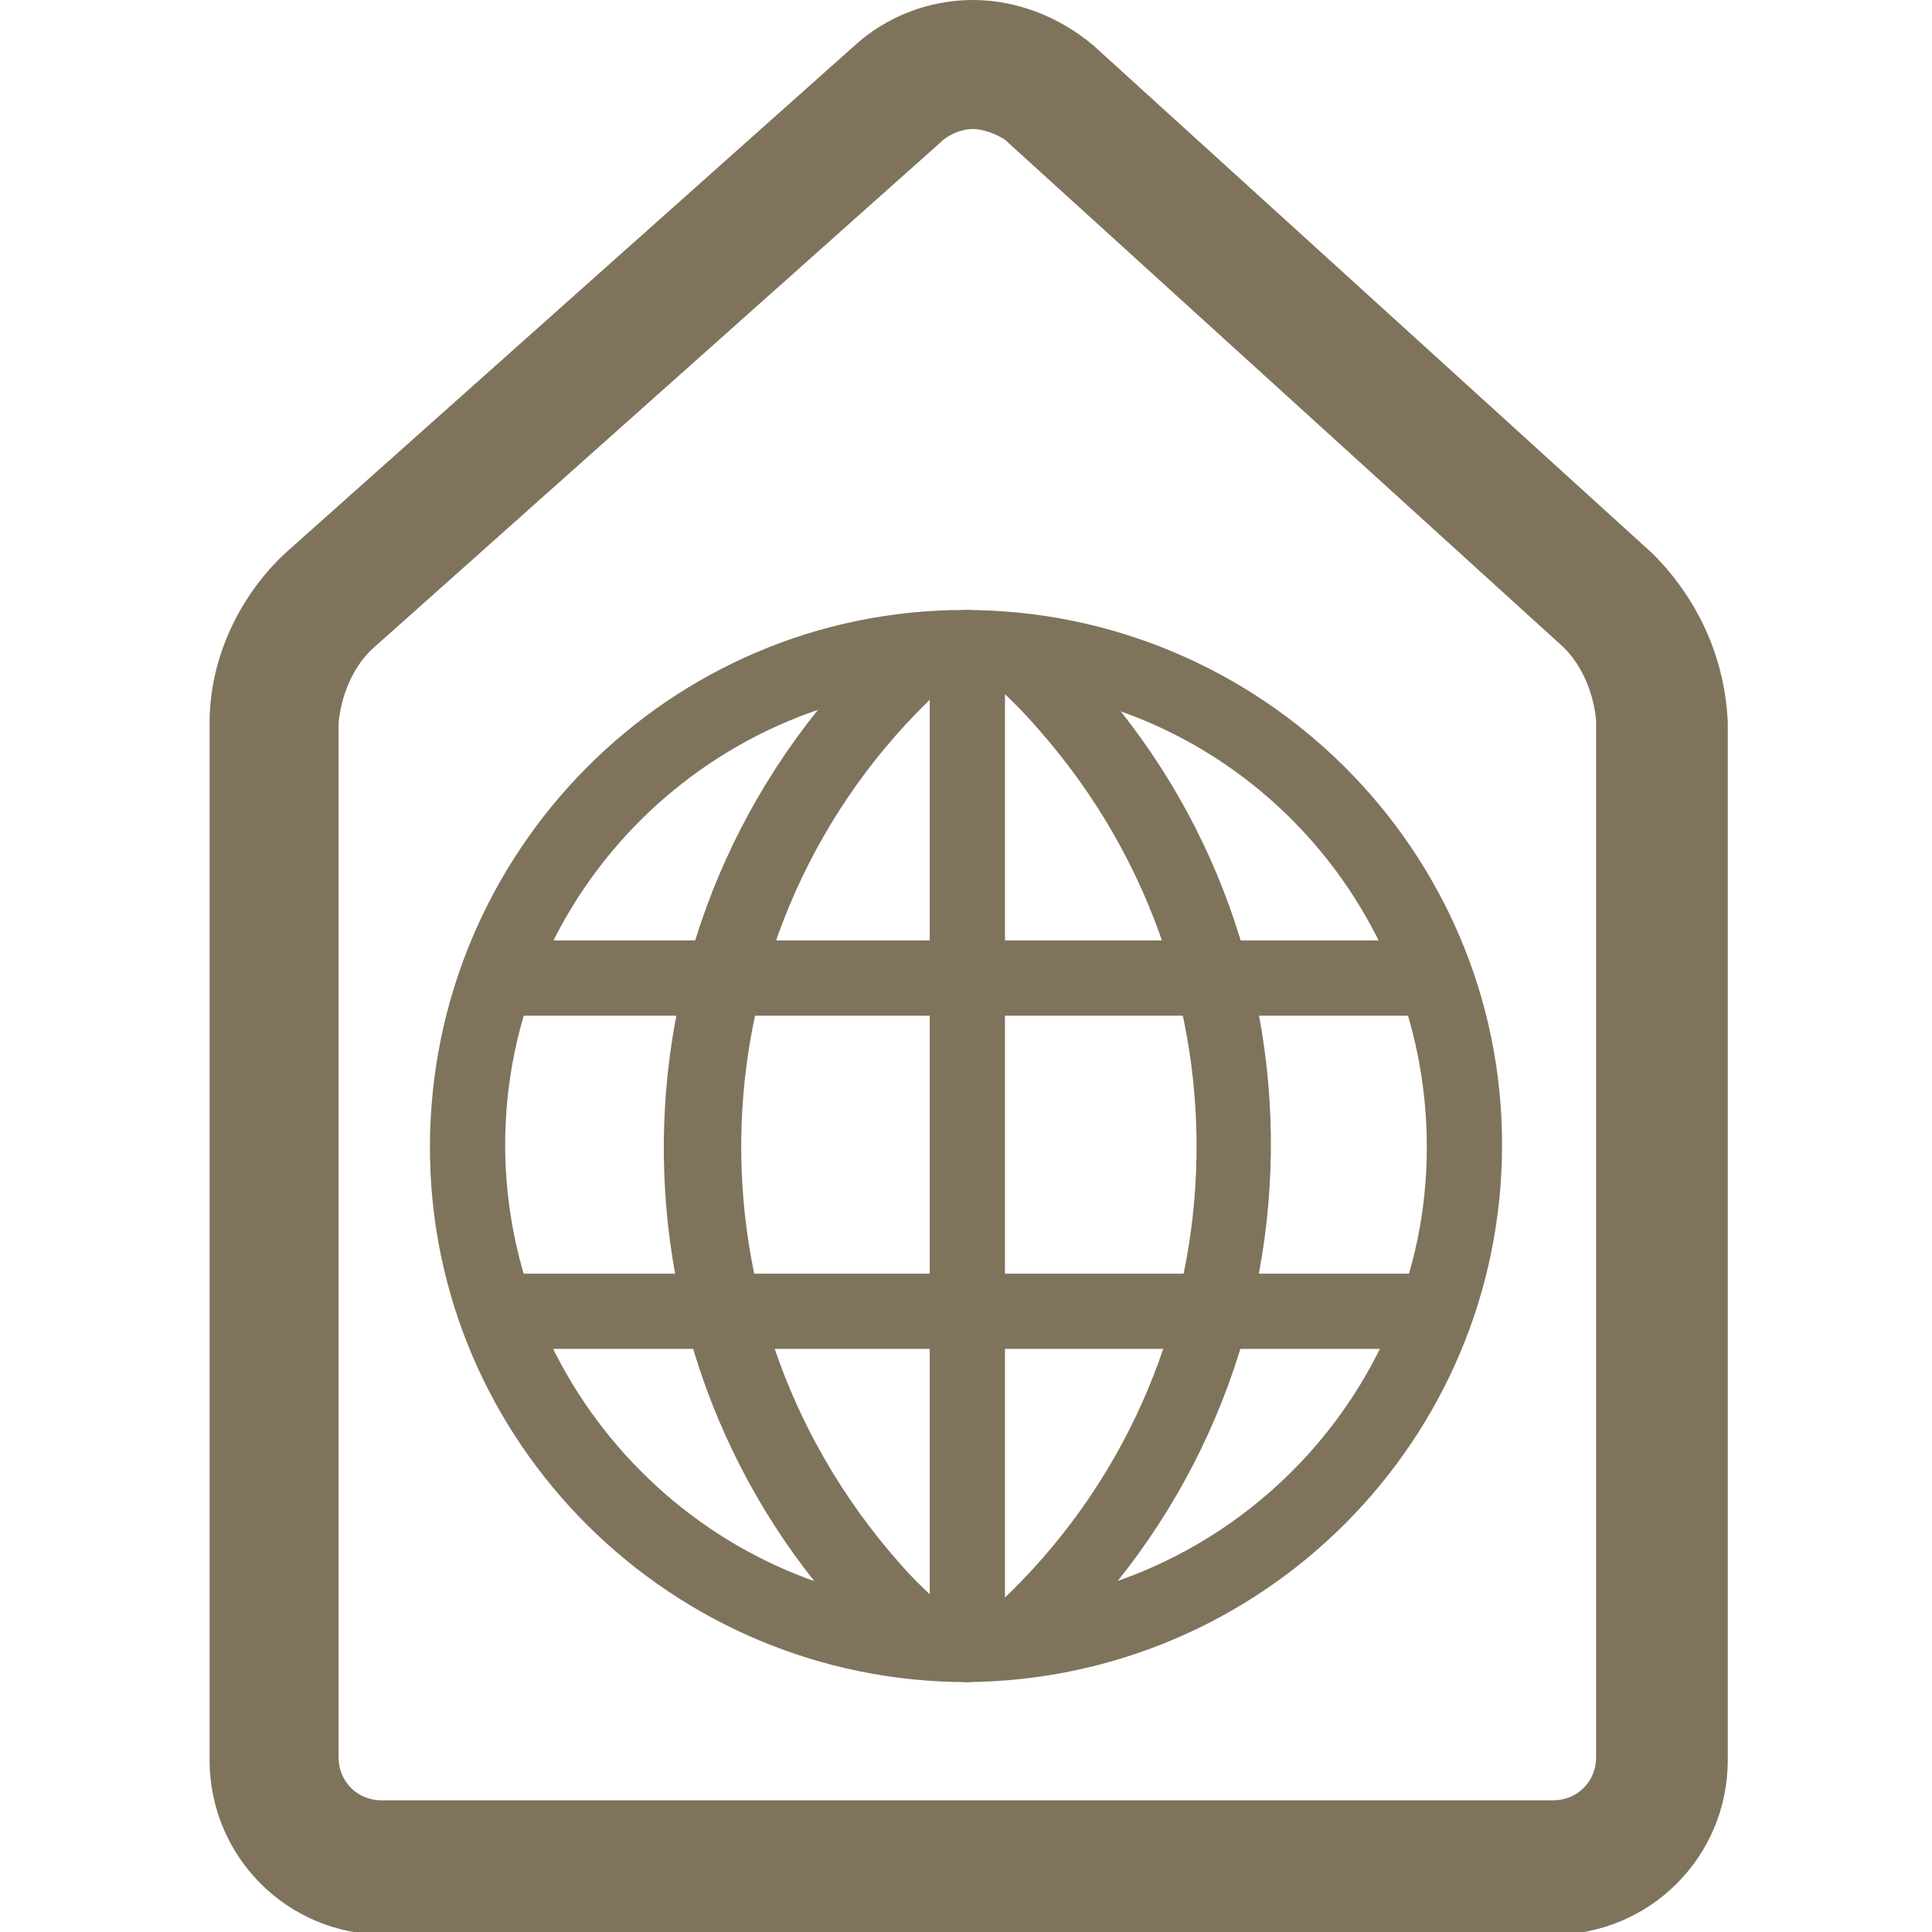
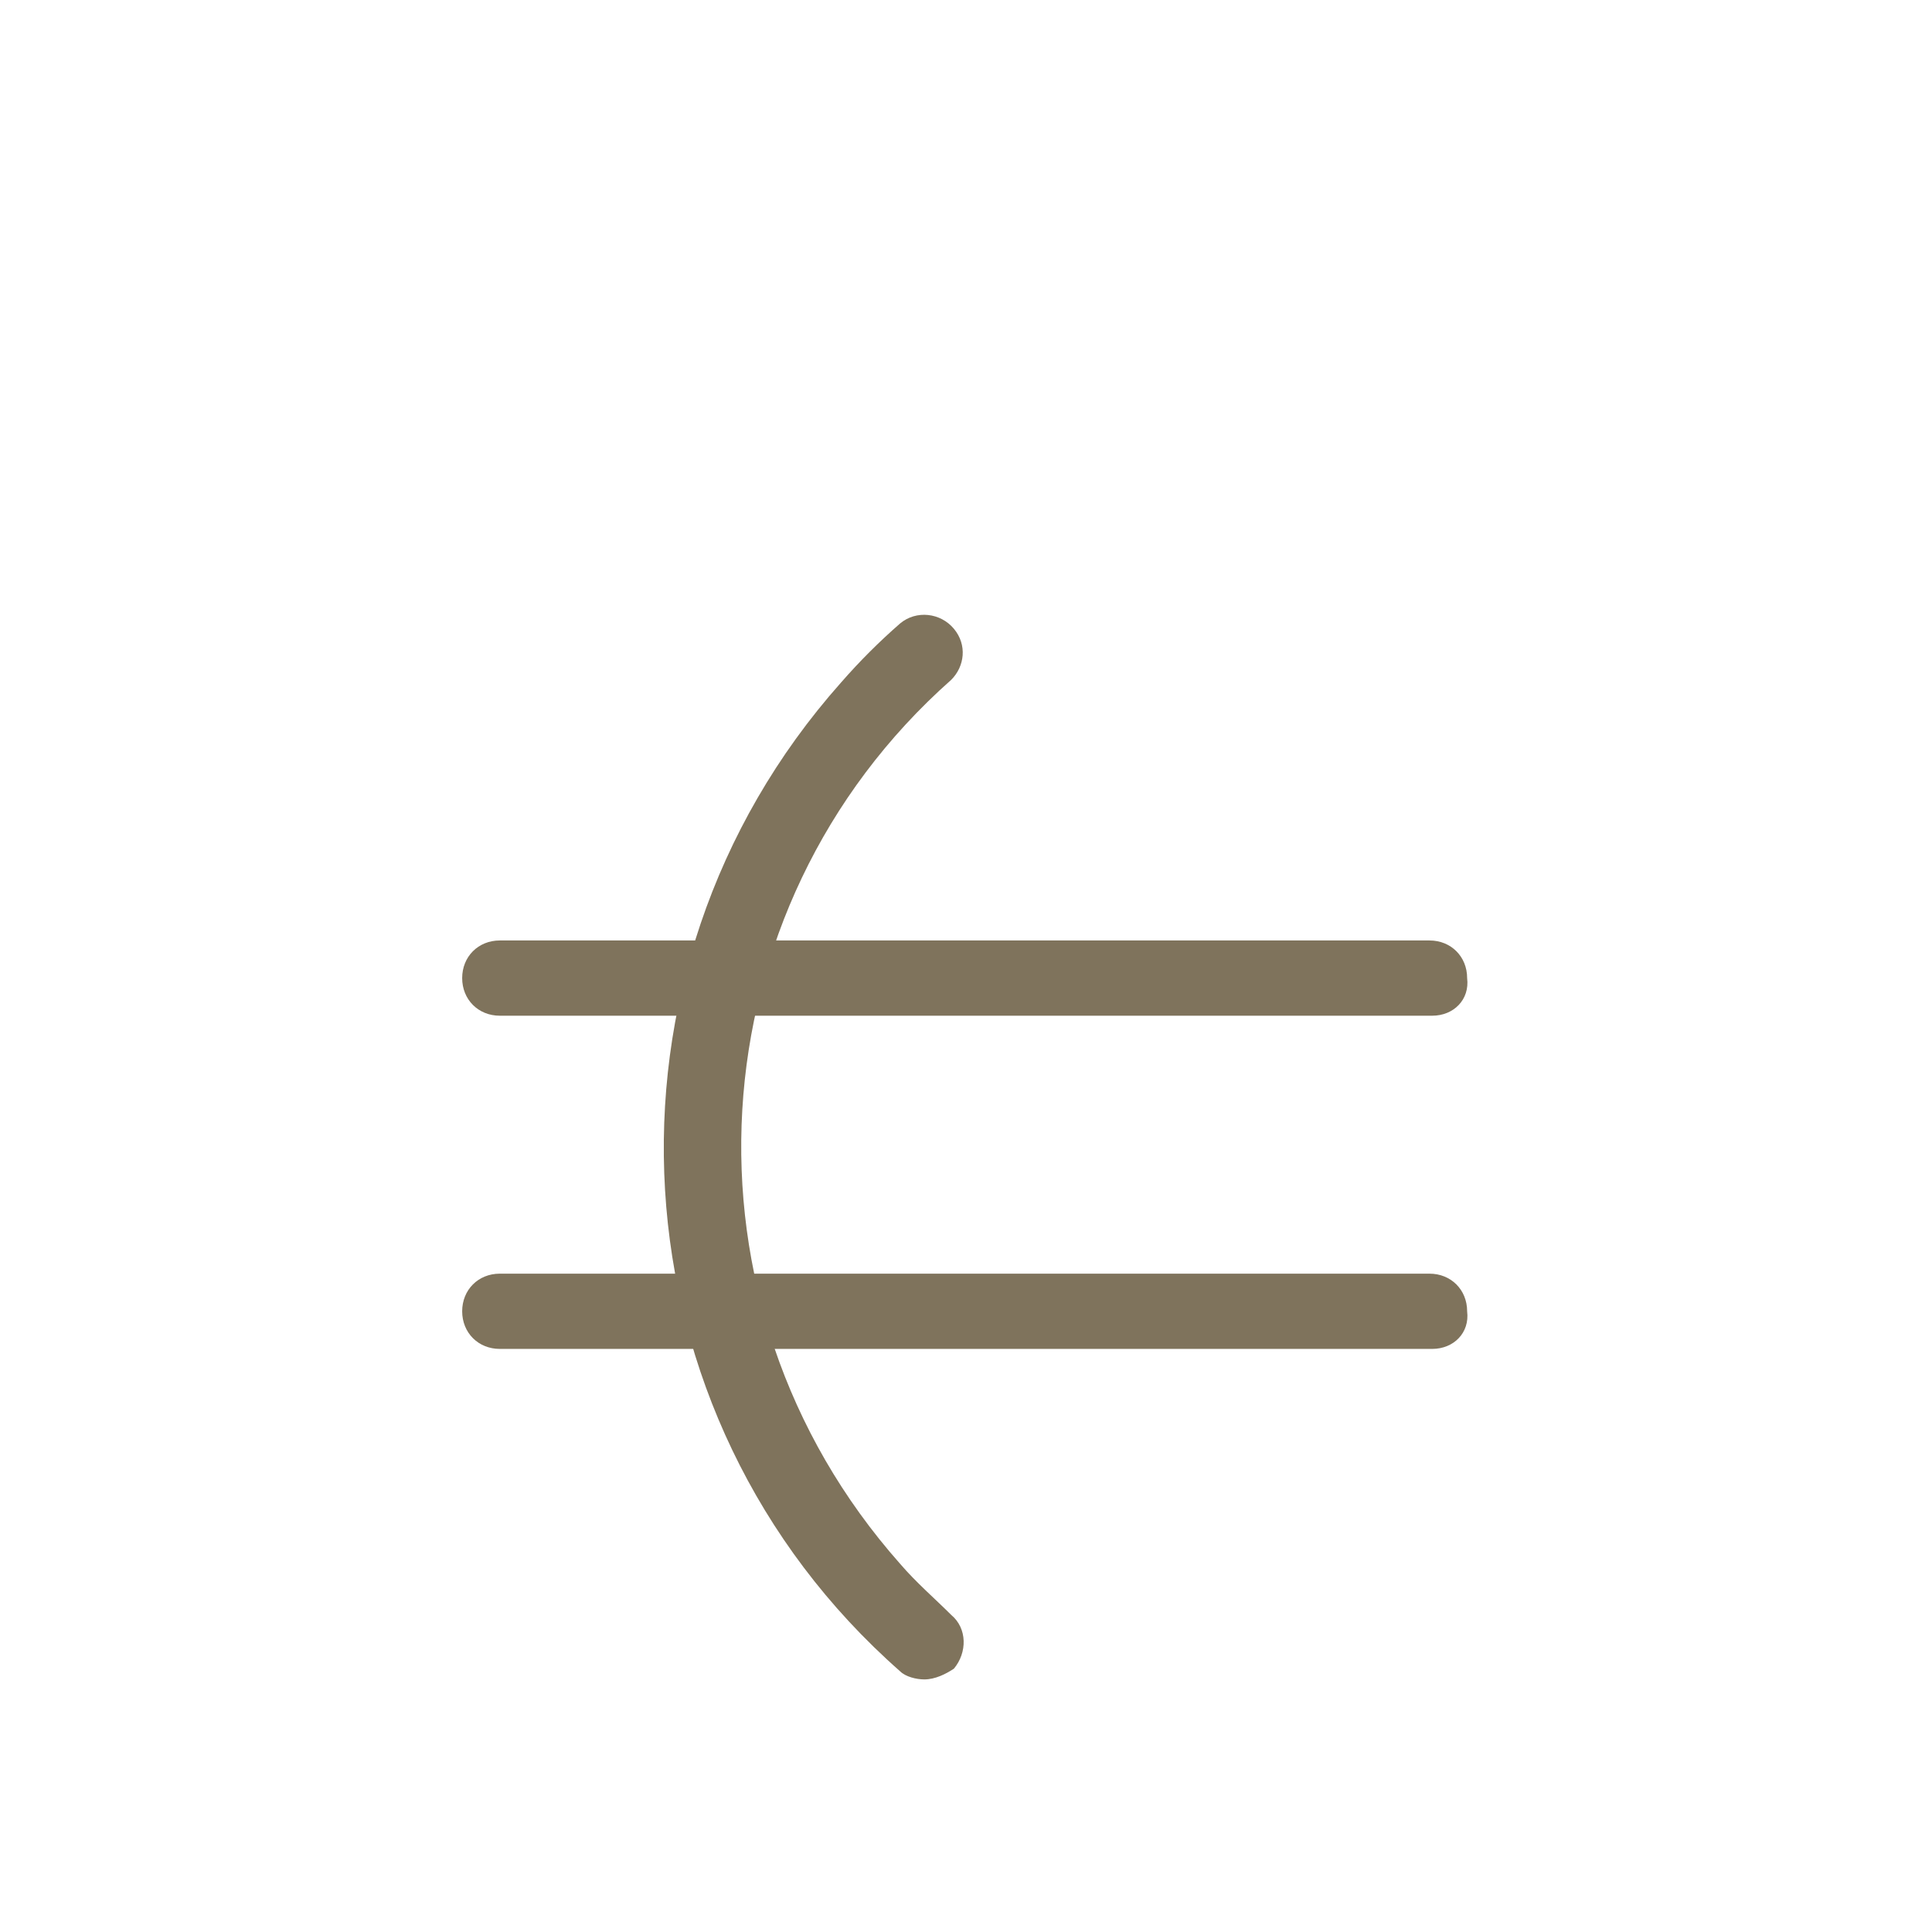
<svg xmlns="http://www.w3.org/2000/svg" version="1.1" id="Vrstva_1" x="0px" y="0px" viewBox="0 0 71.9 71.9" style="enable-background:new 0 0 71.9 71.9;" xml:space="preserve">
  <style type="text/css">
	.st0{fill:#7F735C;}
</style>
  <title>icons</title>
-   <path class="st0" d="M36.2,4.8c0.4,0,0.9,0.2,1.2,0.4l20.8,18.9c0.7,0.7,1.1,1.7,1.2,2.7v38.6c0,0.9-0.7,1.6-1.6,1.6H14.2  c-0.9,0-1.6-0.7-1.6-1.6V26.9c0.1-1,0.5-2,1.2-2.7L35,5.3C35.3,5,35.8,4.8,36.2,4.8 M36.2,0L36.2,0c-1.6,0-3.2,0.6-4.4,1.7  L10.6,20.6c-1.7,1.6-2.8,3.9-2.8,6.3v38.6c0,3.6,2.9,6.5,6.5,6.5h43.5c3.6,0,6.5-2.9,6.5-6.5V26.9c-0.1-2.4-1.1-4.6-2.8-6.3  L40.7,1.7C39.4,0.6,37.8,0,36.2,0z" />
-   <path class="st0" d="M36,62.6c-11,0-20-8.9-20-19.9c0-11,8.9-20,19.9-20s20,8.9,20,19.9c0,0,0,0,0,0C55.9,53.6,47,62.5,36,62.6z   M36,25.5c-9.5,0-17.2,7.7-17.2,17.1s7.7,17.2,17.1,17.2c9.5,0,17.2-7.7,17.2-17.1c0,0,0,0,0,0C53.1,33.2,45.5,25.5,36,25.5z" />
-   <path class="st0" d="M37.6,62.5c-0.8,0-1.4-0.6-1.4-1.3c0-0.4,0.2-0.9,0.5-1.1c9.6-8.5,10.5-23.2,2-32.9c-0.6-0.7-1.3-1.4-2-2  c-0.5-0.6-0.5-1.4,0-2c0.5-0.5,1.2-0.5,1.8-0.1c10.8,9.5,11.8,26,2.2,36.8c-0.7,0.8-1.4,1.5-2.2,2.2C38.2,62.3,37.9,62.5,37.6,62.5z  " />
  <path class="st0" d="M34.4,62.5c-0.3,0-0.7-0.1-0.9-0.3c-10.8-9.5-11.8-26-2.2-36.8c0.7-0.8,1.4-1.5,2.2-2.2c0.6-0.5,1.5-0.4,2,0.2  c0.5,0.6,0.4,1.4-0.1,1.9c-9.6,8.5-10.5,23.2-1.9,32.9c0.6,0.7,1.3,1.3,1.9,1.9c0.6,0.5,0.6,1.4,0.1,2c0,0,0,0,0,0  C35.2,62.3,34.8,62.5,34.4,62.5z" />
-   <path class="st0" d="M36,62.6c-0.8,0-1.4-0.6-1.4-1.4V24.1c0-0.8,0.6-1.4,1.4-1.4c0.8,0,1.4,0.6,1.4,1.4v37.1  C37.4,61.9,36.8,62.6,36,62.6C36,62.6,36,62.6,36,62.6z" />
  <path class="st0" d="M53.3,50.2H18.6c-0.8,0-1.4-0.6-1.4-1.4c0-0.8,0.6-1.4,1.4-1.4c0,0,0,0,0,0h34.6c0.8,0,1.4,0.6,1.4,1.4  C54.7,49.6,54.1,50.2,53.3,50.2C53.3,50.2,53.3,50.2,53.3,50.2z" />
  <path class="st0" d="M53.3,37.8H18.6c-0.8,0-1.4-0.6-1.4-1.4c0-0.8,0.6-1.4,1.4-1.4c0,0,0,0,0,0h34.6c0.8,0,1.4,0.6,1.4,1.4  C54.7,37.2,54.1,37.8,53.3,37.8z" />
</svg>